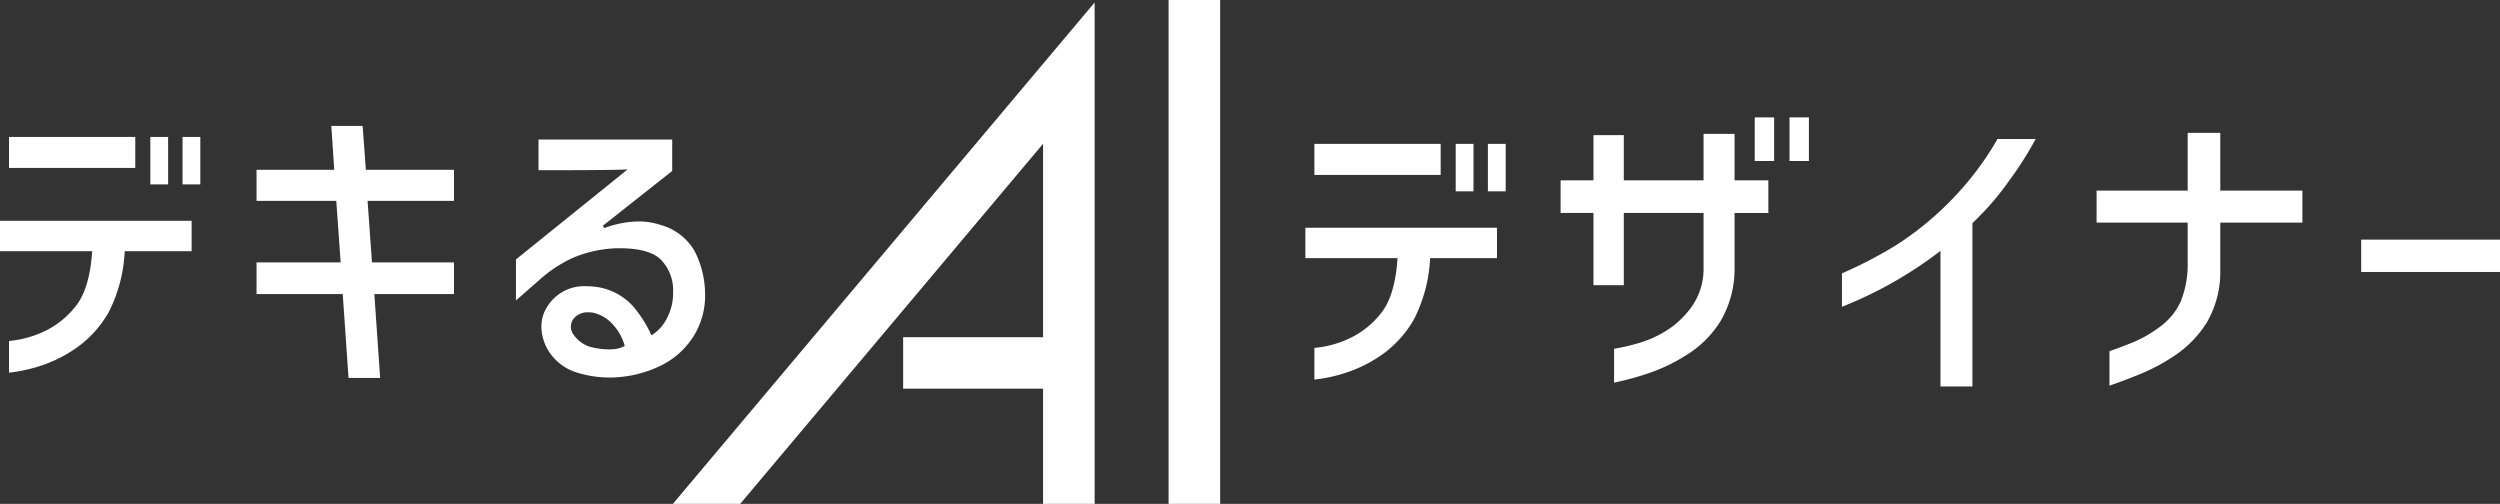
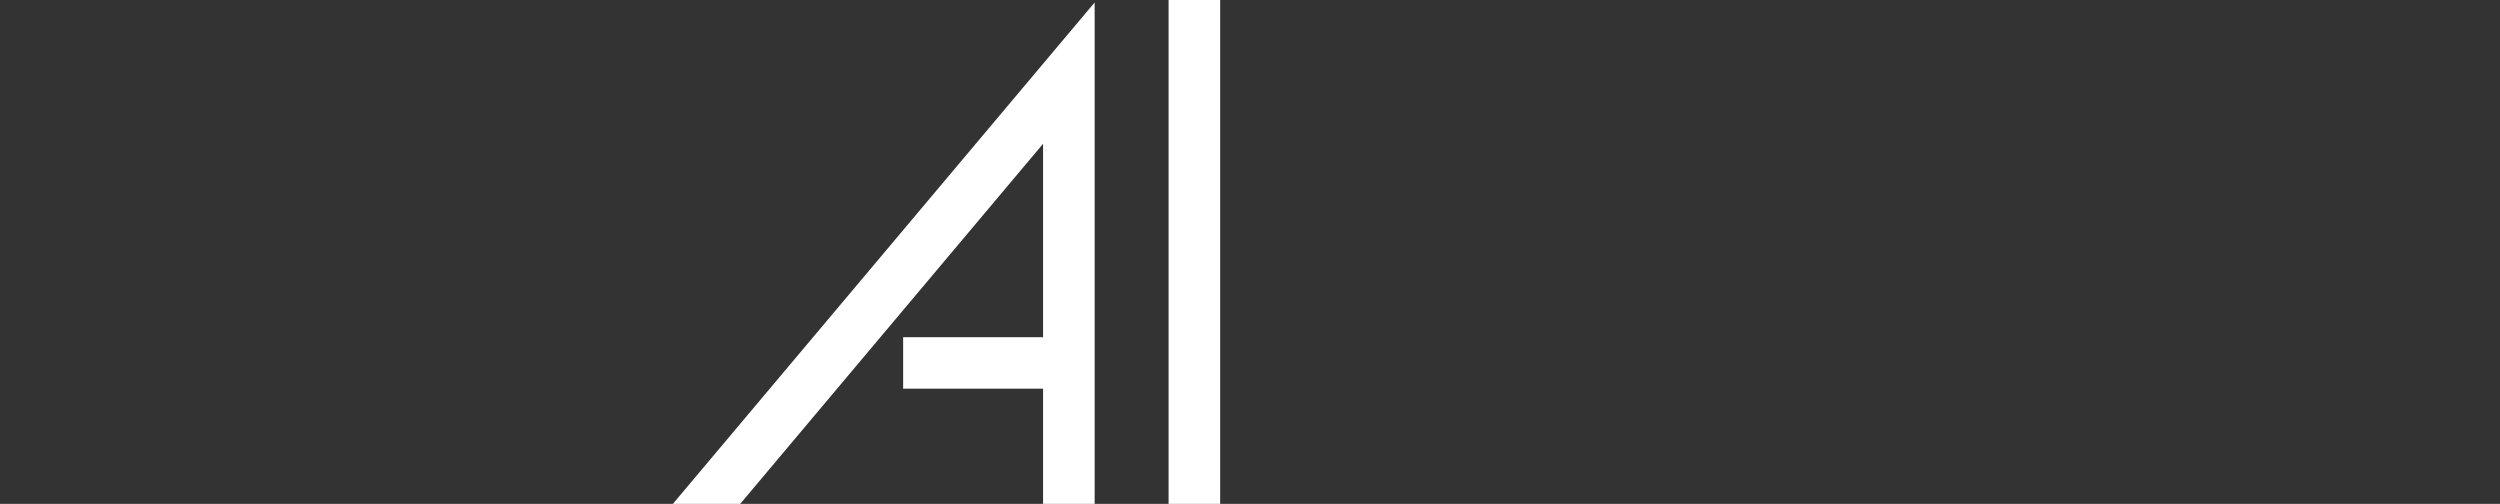
<svg xmlns="http://www.w3.org/2000/svg" width="349.904" height="70.523" viewBox="0 0 349.904 70.523">
  <rect x="0" y="0" width="349.904" height="70.523" fill="#333333" stroke="none" />
  <defs>
    <clipPath id="clip-path">
-       <rect id="長方形_1310" data-name="長方形 1310" width="349.904" height="70.523" fill="#fff" />
-     </clipPath>
+       </clipPath>
  </defs>
  <g id="logo-w1" transform="translate(0 0)">
    <rect id="長方形_1308" data-name="長方形 1308" width="7.218" height="70.522" transform="translate(163.557 0.001)" fill="#fff" />
    <path id="パス_267" data-name="パス 267" d="M68.8,70.425h9.422l42.39-50.4V47.1H101.028v7.2h19.584V70.425h7.218V.248Z" transform="translate(25.377 0.098)" fill="#fff" />
    <g id="グループ_208" data-name="グループ 208" transform="translate(0 0)">
      <g id="グループ_207" data-name="グループ 207" clip-path="url(#clip-path)">
        <path id="パス_268" data-name="パス 268" d="M1.261,42.317A14.7,14.7,0,0,0,6.17,40.982a12.209,12.209,0,0,0,4.442-3.554c1.267-1.591,2.031-4.1,2.273-7.469l.015-.212H0V25.491H26.819v4.256H17.466l-.018.178a20.8,20.8,0,0,1-2.27,8.429,15.485,15.485,0,0,1-4.114,4.659A18.971,18.971,0,0,1,6.091,45.65a21.645,21.645,0,0,1-4.83,1.1ZM25.547,13.754h2.49V20.4h-2.49Zm-4.506,0h2.49V20.4h-2.49Zm-19.78,0H18.934V18.1H1.261Z" transform="translate(0 5.408)" fill="#fff" />
        <path id="パス_269" data-name="パス 269" d="M38.7,47.924l-.811-11.739H25.826V31.749H37.6l-.615-8.611H25.826V18.791H36.7l-.406-6.14h4.382l.45,6.14H53.457v4.347H41.367l.615,8.611H53.457v4.436H42.314l.812,11.739Z" transform="translate(10.08 4.975)" fill="#fff" />
-         <path id="パス_270" data-name="パス 270" d="M65.007,47.326a15.092,15.092,0,0,1-4.238-.607,7.16,7.16,0,0,1-3.8-2.46A6.584,6.584,0,0,1,55.5,40.223a5.143,5.143,0,0,1,.786-2.763,6.081,6.081,0,0,1,5.4-2.916,11.905,11.905,0,0,1,1.791.145,8.543,8.543,0,0,1,4.769,2.575,16.84,16.84,0,0,1,2.56,3.95l.095.206.192-.123a5.916,5.916,0,0,0,2.1-2.52,7.337,7.337,0,0,0,.74-3.341A6.152,6.152,0,0,0,72.2,30.806c-1.086-1.043-3.009-1.571-5.717-1.571l-.46,0a17.029,17.029,0,0,0-6.344,1.443,18.826,18.826,0,0,0-4.507,3.033l-3.231,2.827V30.8L67.566,18.2l-.6.024c-1.472.06-5.465.091-11.87.091v-4.3H73.809v4.4l-9.7,7.661.19.341a14.114,14.114,0,0,1,4.8-.932,9.7,9.7,0,0,1,3.067.482,7.937,7.937,0,0,1,4.8,3.7,13.326,13.326,0,0,1,1.442,5.874,10.677,10.677,0,0,1-1.636,6.049,11.226,11.226,0,0,1-4.317,3.951,16.335,16.335,0,0,1-5.721,1.694,16.022,16.022,0,0,1-1.724.095m-2.871-9.121a2.524,2.524,0,0,0-2.094.839,1.819,1.819,0,0,0-.107,2.183,4.369,4.369,0,0,0,2.376,1.8,10.636,10.636,0,0,0,2.55.361c.127,0,.25,0,.37-.011a3.907,3.907,0,0,0,1.807-.414l.129-.082-.049-.146A7.365,7.365,0,0,0,65.313,39.7,5.22,5.22,0,0,0,62.6,38.228c-.174-.017-.321-.022-.463-.022" transform="translate(20.274 5.51)" fill="#fff" />
+         <path id="パス_270" data-name="パス 270" d="M65.007,47.326a15.092,15.092,0,0,1-4.238-.607,7.16,7.16,0,0,1-3.8-2.46A6.584,6.584,0,0,1,55.5,40.223a5.143,5.143,0,0,1,.786-2.763,6.081,6.081,0,0,1,5.4-2.916,11.905,11.905,0,0,1,1.791.145,8.543,8.543,0,0,1,4.769,2.575,16.84,16.84,0,0,1,2.56,3.95l.095.206.192-.123a5.916,5.916,0,0,0,2.1-2.52,7.337,7.337,0,0,0,.74-3.341A6.152,6.152,0,0,0,72.2,30.806c-1.086-1.043-3.009-1.571-5.717-1.571l-.46,0a17.029,17.029,0,0,0-6.344,1.443,18.826,18.826,0,0,0-4.507,3.033l-3.231,2.827V30.8L67.566,18.2l-.6.024c-1.472.06-5.465.091-11.87.091v-4.3H73.809v4.4l-9.7,7.661.19.341a14.114,14.114,0,0,1,4.8-.932,9.7,9.7,0,0,1,3.067.482,7.937,7.937,0,0,1,4.8,3.7,13.326,13.326,0,0,1,1.442,5.874,10.677,10.677,0,0,1-1.636,6.049,11.226,11.226,0,0,1-4.317,3.951,16.335,16.335,0,0,1-5.721,1.694,16.022,16.022,0,0,1-1.724.095m-2.871-9.121a2.524,2.524,0,0,0-2.094.839,1.819,1.819,0,0,0-.107,2.183,4.369,4.369,0,0,0,2.376,1.8,10.636,10.636,0,0,0,2.55.361c.127,0,.25,0,.37-.011a3.907,3.907,0,0,0,1.807-.414A7.365,7.365,0,0,0,65.313,39.7,5.22,5.22,0,0,0,62.6,38.228c-.174-.017-.321-.022-.463-.022" transform="translate(20.274 5.51)" fill="#fff" />
        <path id="パス_271" data-name="パス 271" d="M132.675,43.014a14.707,14.707,0,0,0,4.909-1.335,12.2,12.2,0,0,0,4.441-3.555c1.268-1.591,2.031-4.1,2.273-7.467l.015-.212h-12.9V26.188h26.819v4.256h-9.354l-.017.178a20.791,20.791,0,0,1-2.272,8.427,15.493,15.493,0,0,1-4.114,4.66,18.983,18.983,0,0,1-4.972,2.637,21.674,21.674,0,0,1-4.83,1.1Zm24.284-28.563h2.49V21.1h-2.49Zm-4.506,0h2.49V21.1h-2.49Zm-19.778,0h17.673V18.8H132.675Z" transform="translate(51.29 5.682)" fill="#fff" />
        <path id="パス_272" data-name="パス 272" d="M164.59,44.181a28.905,28.905,0,0,0,3.645-.861,15.317,15.317,0,0,0,3.947-1.852,12.641,12.641,0,0,0,3.387-3.348,9.181,9.181,0,0,0,1.546-5.258V25.169H165.952V35.282h-4.246V25.169h-4.6V20.6h4.6V14.277h4.246V20.6h11.163V14.1h4.338v6.5h4.73v4.572h-4.73V32.86a14.414,14.414,0,0,1-1.864,7.279,14.508,14.508,0,0,1-4.535,4.7,24.868,24.868,0,0,1-5.475,2.711,41.665,41.665,0,0,1-4.988,1.368Zm24.555-32.388h2.714V17.9h-2.714Zm-4.866,0h2.714V17.9h-2.714Z" transform="translate(61.318 4.637)" fill="#fff" />
        <path id="パス_273" data-name="パス 273" d="M199.219,48.6V29.611l-.318.255a57.012,57.012,0,0,1-13.469,7.579V32.768a60.81,60.81,0,0,0,7.452-3.866,42.633,42.633,0,0,0,7.494-6.032,42.3,42.3,0,0,0,6.824-8.905h5.336a46.179,46.179,0,0,1-3.606,5.692,38.545,38.545,0,0,1-5.176,6.018l-.064.059V48.6Z" transform="translate(72.372 5.491)" fill="#fff" />
        <path id="パス_274" data-name="パス 274" d="M212.867,43.9q1.524-.527,3.256-1.22a17.462,17.462,0,0,0,3.805-2.193,8.863,8.863,0,0,0,2.925-3.579,13.767,13.767,0,0,0,.962-5.29V25.911h-12.75v-4.48h12.75V13.349h4.562v8.082h11.491v4.48H228.377V32.7a13.932,13.932,0,0,1-1.927,7.251,15.5,15.5,0,0,1-4.226,4.415,27.4,27.4,0,0,1-4.941,2.689c-1.575.648-3.059,1.208-4.416,1.669Z" transform="translate(82.377 5.249)" fill="#fff" />
        <rect id="長方形_1309" data-name="長方形 1309" width="19.431" height="4.526" transform="translate(330.475 33.54)" fill="#fff" />
      </g>
    </g>
  </g>
</svg>